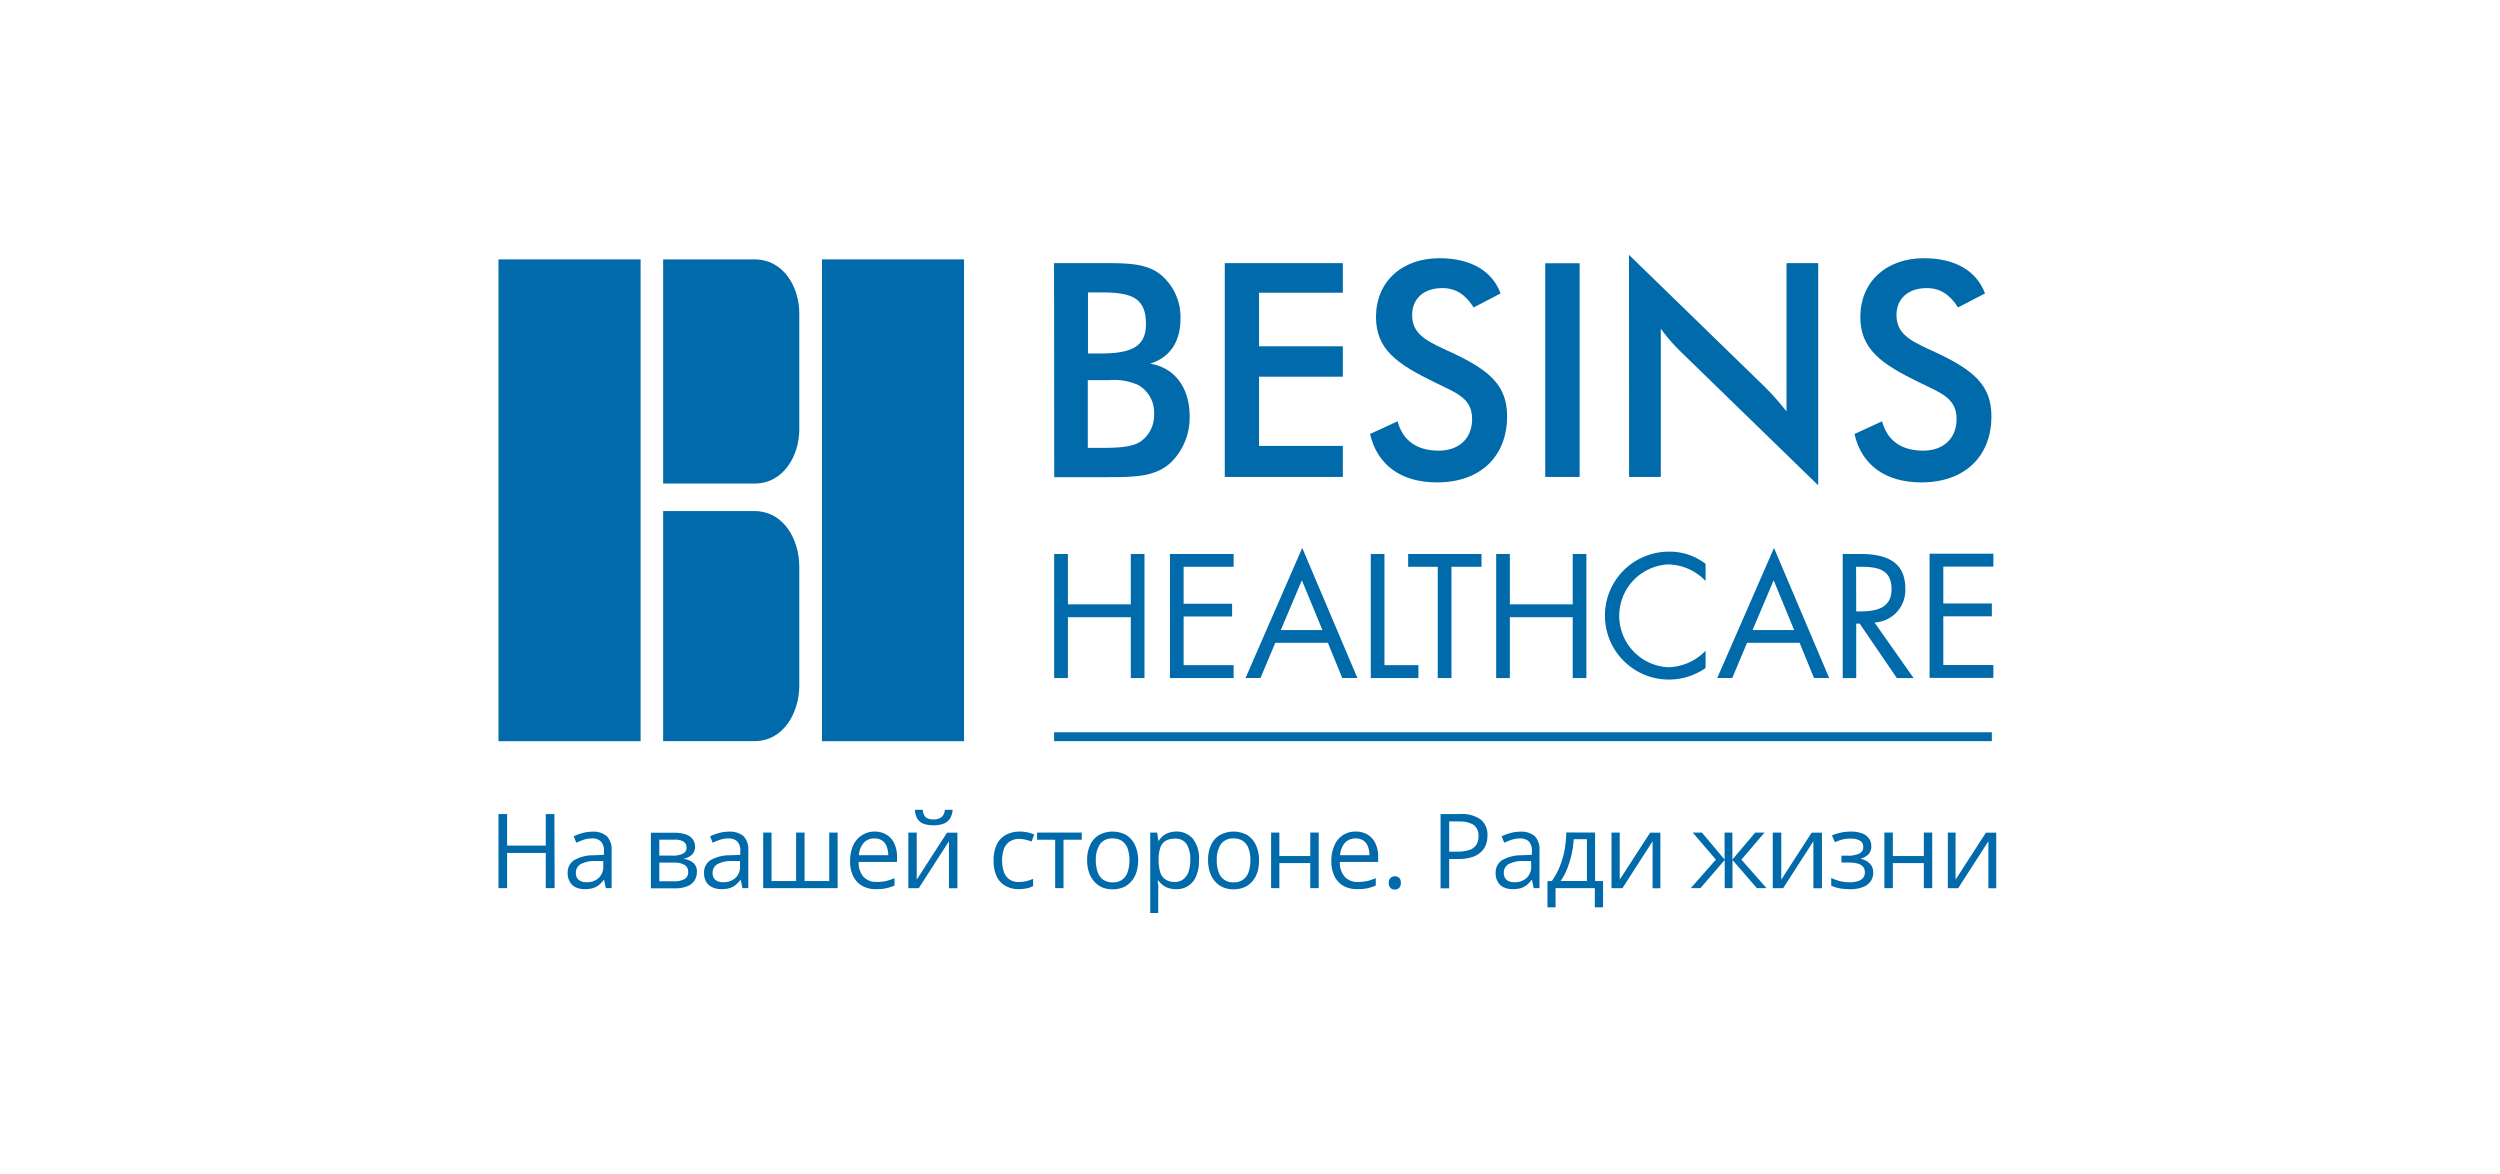
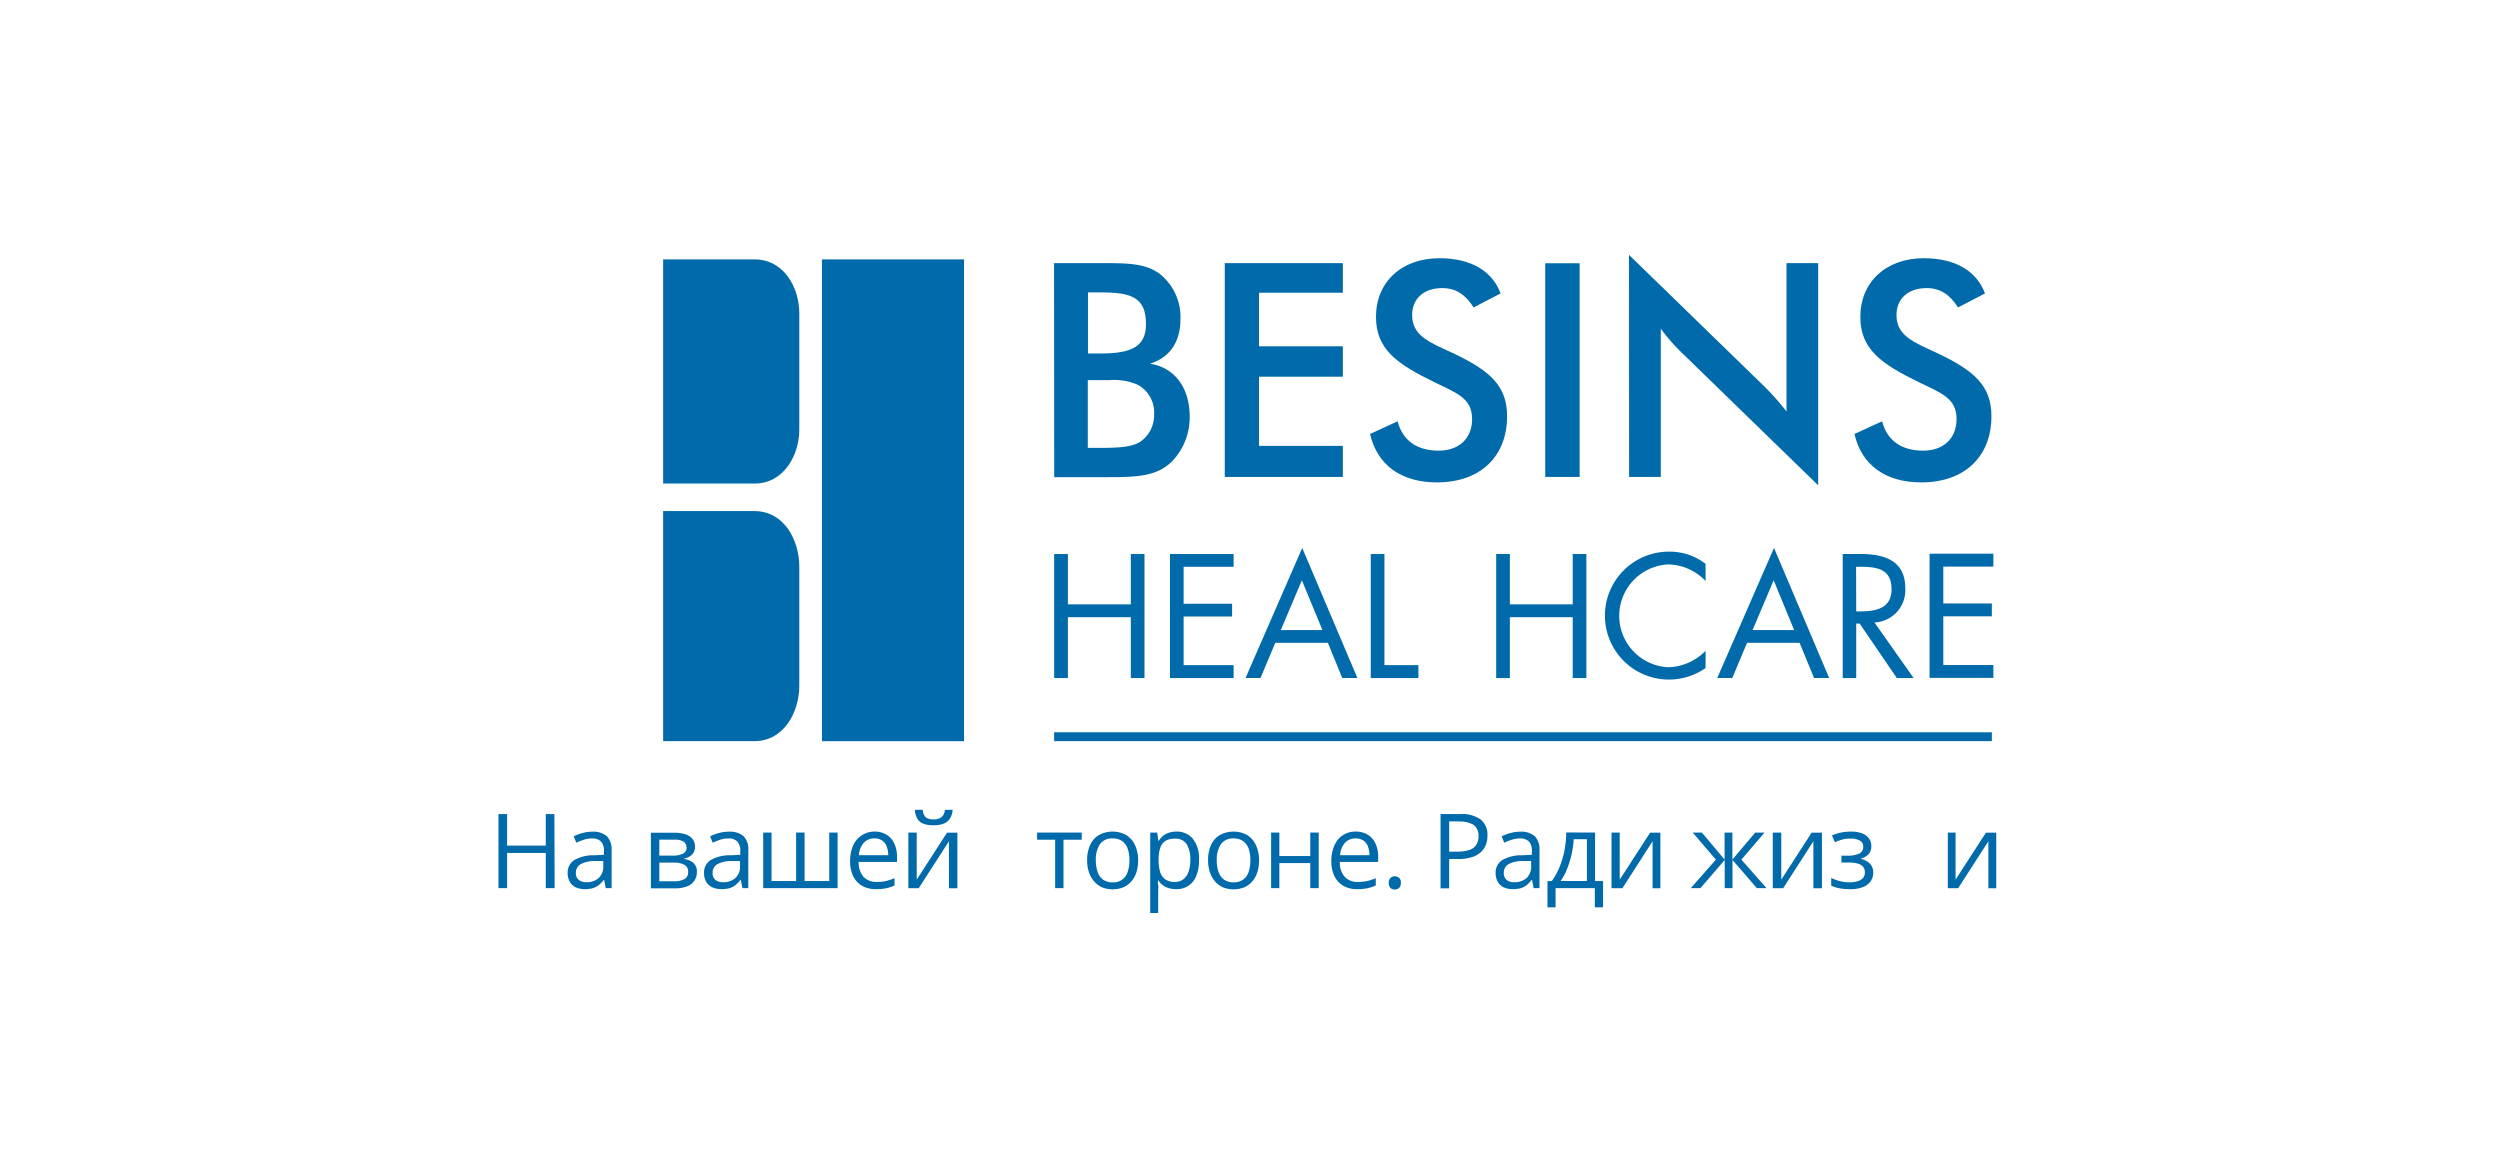
<svg xmlns="http://www.w3.org/2000/svg" id="Слой_1" data-name="Слой 1" viewBox="0 0 426 200">
  <defs>
    <style>.cls-1{fill:#fff;}.cls-2{fill:#006aaa;}</style>
  </defs>
  <rect class="cls-1" width="426" height="200" />
-   <rect class="cls-2" x="84.94" y="44.2" width="24.22" height="82.1" />
  <rect class="cls-2" x="140.06" y="44.2" width="24.21" height="82.1" />
  <path class="cls-2" d="M128.57,44.2H113V82.4h15.56c5,0,7.64-4.83,7.64-9.21V53.41c0-4.4-2.6-9.21-7.64-9.21" />
  <path class="cls-2" d="M128.57,87.09H113v39.2h15.56c5,0,7.64-4.93,7.64-9.45V96.55c0-4.53-2.6-9.46-7.64-9.46" />
  <path class="cls-2" d="M187.39,76.32c3.3,0,5.61-.14,7-1.11a5.49,5.49,0,0,0,2.27-4.64,5.37,5.37,0,0,0-2.78-5,10.07,10.07,0,0,0-4.75-.8h-3.77V76.32Zm.22-16.09c5.29,0,7.66-1.23,7.66-5,0-4.54-2.48-5.4-7.66-5.4h-2.22V60.23Zm-8-15.39h9.08c3.83,0,6.71.16,8.94,1.84a9.38,9.38,0,0,1,3.52,7.68c0,3.88-1.81,6.58-5.19,7.61,4.18.66,6.76,4.07,6.76,9a10.78,10.78,0,0,1-2.94,7.58c-2.57,2.62-6,2.76-11,2.76h-9.14Z" />
  <polygon class="cls-2" points="208.7 44.84 228.82 44.84 228.82 49.88 214.54 49.88 214.54 59.01 228.82 59.01 228.82 64.19 214.54 64.19 214.54 75.98 228.82 75.98 228.82 81.27 208.7 81.27 208.7 44.84" />
  <path class="cls-2" d="M238.15,71.79c.86,3.27,3.28,5,7,5,3.53,0,5.7-2.14,5.7-5.39,0-3.57-2.68-4.44-6.4-6.26C238,62,234.47,59.51,234.47,54c0-5.87,4.27-10,10.83-10,5.36,0,9,2.2,10.4,6l-4.59,2.39c-1.41-2.23-3.07-3.3-5.34-3.3-3.19,0-5.14,1.83-5.14,4.58,0,3.51,2.82,4.6,6.86,6.46,6.36,3,9.32,5.56,9.32,10.8,0,6.78-4.48,11.27-11.95,11.27-6.16,0-10.19-3-11.4-8.25Z" />
  <rect class="cls-2" x="263.31" y="44.86" width="5.86" height="36.41" />
  <path class="cls-2" d="M277.58,43.43l22.89,22.25a43.85,43.85,0,0,1,3.95,4.43V44.84h5.4V82.7L286.47,60A30.8,30.8,0,0,1,283,56V81.27h-5.4Z" />
  <path class="cls-2" d="M320.71,71.79c.86,3.27,3.27,5,7,5,3.52,0,5.69-2.14,5.69-5.39,0-3.57-2.67-4.44-6.4-6.26C320.56,62,317,59.51,317,54c0-5.87,4.29-10,10.85-10,5.34,0,9,2.2,10.39,6l-4.59,2.39c-1.41-2.23-3.09-3.3-5.34-3.3-3.18,0-5.15,1.83-5.15,4.58,0,3.51,2.83,4.6,6.86,6.46,6.35,3,9.32,5.56,9.32,10.8,0,6.78-4.48,11.27-11.95,11.27-6.15,0-10.19-3-11.39-8.25Z" />
  <polygon class="cls-2" points="192.69 102.98 192.69 94.4 195.02 94.4 195.02 115.54 192.69 115.54 192.69 105.17 181.97 105.17 181.97 115.54 179.63 115.54 179.63 94.4 181.97 94.4 181.97 102.98 192.69 102.98" />
  <polygon class="cls-2" points="199.36 94.4 210.21 94.4 210.21 96.58 201.69 96.58 201.69 102.88 209.95 102.88 209.95 105.05 201.69 105.05 201.69 113.34 210.21 113.34 210.21 115.54 199.36 115.54 199.36 94.4" />
  <path class="cls-2" d="M221.84,98.88l-3.59,8.48h7.09Zm-4.53,10.65-2.52,6h-2.55l9.66-22.16,9.4,22.16h-2.58l-2.45-6Z" />
  <polygon class="cls-2" points="235.91 113.34 241.7 113.34 241.7 115.54 233.58 115.54 233.58 94.4 235.91 94.4 235.91 113.34" />
-   <polygon class="cls-2" points="247.33 115.54 244.99 115.54 244.99 96.58 239.95 96.58 239.95 94.4 252.45 94.4 252.45 96.58 247.33 96.58 247.33 115.54" />
  <polygon class="cls-2" points="267.99 102.98 267.99 94.4 270.32 94.4 270.32 115.54 267.99 115.54 267.99 105.17 257.28 105.17 257.28 115.54 254.95 115.54 254.95 94.4 257.28 94.4 257.28 102.98 267.99 102.98" />
  <path class="cls-2" d="M290.63,99a9,9,0,0,0-6.39-2.82,8.77,8.77,0,0,0,.06,17.52,9.17,9.17,0,0,0,6.33-2.81v2.94A10.9,10.9,0,1,1,284.38,94a10,10,0,0,1,6.25,2.08Z" />
  <path class="cls-2" d="M302.23,98.88l-3.59,8.48h7.08Zm-4.53,10.65-2.52,6h-2.56l9.67-22.16,9.4,22.16h-2.58l-2.46-6Z" />
  <path class="cls-2" d="M316.3,104.18H317c2.64,0,5.32-.5,5.32-3.78,0-3.49-2.54-3.82-5.34-3.82h-.7Zm0,11.36H314V94.4h3c4,0,7.66,1.06,7.66,5.83a5.51,5.51,0,0,1-5.25,5.84l6.67,9.47h-2.86l-6.33-9.28h-.59Z" />
  <polygon class="cls-2" points="328.8 94.35 328.8 115.51 339.67 115.51 339.67 113.32 331.14 113.32 331.14 105.02 339.41 105.02 339.41 102.83 331.14 102.83 331.14 96.55 339.67 96.55 339.67 94.35 328.8 94.35" />
  <rect class="cls-2" x="179.62" y="124.78" width="159.79" height="1.51" />
  <path class="cls-2" d="M94.51,151.34H93v-6H86.41v6H84.94V138.72h1.47v5.37H93v-5.37h1.47Z" />
  <path class="cls-2" d="M100.88,141.72a3.62,3.62,0,0,1,2.51.75,3.21,3.21,0,0,1,.83,2.44v6.43h-1l-.27-1.4h-.07a5.82,5.82,0,0,1-.84.87,3.13,3.13,0,0,1-1,.53,5,5,0,0,1-1.39.17,3.7,3.7,0,0,1-1.53-.3,2.24,2.24,0,0,1-1-.92,2.85,2.85,0,0,1-.39-1.55,2.49,2.49,0,0,1,1.12-2.18,6.55,6.55,0,0,1,3.42-.82l1.64-.08v-.58a2.26,2.26,0,0,0-.53-1.71,2.07,2.07,0,0,0-1.48-.5,4.4,4.4,0,0,0-1.42.22,11.38,11.38,0,0,0-1.28.51l-.44-1.09a7.39,7.39,0,0,1,1.47-.55A6.2,6.2,0,0,1,100.88,141.72Zm1.92,5-1.44,0a4.94,4.94,0,0,0-2.5.58,1.68,1.68,0,0,0-.73,1.44,1.46,1.46,0,0,0,.5,1.21,2.07,2.07,0,0,0,1.3.38,2.94,2.94,0,0,0,2.06-.7,2.6,2.6,0,0,0,.81-2.09Z" />
  <path class="cls-2" d="M118.43,144.25a1.8,1.8,0,0,1-.52,1.38,2.59,2.59,0,0,1-1.34.67v.07a3.17,3.17,0,0,1,1.54.63,1.91,1.91,0,0,1,.64,1.57,2.68,2.68,0,0,1-.39,1.44,2.58,2.58,0,0,1-1.22,1,5.44,5.44,0,0,1-2.15.36h-4.08v-9.47h4a6.5,6.5,0,0,1,1.8.23,2.49,2.49,0,0,1,1.23.76A2,2,0,0,1,118.43,144.25Zm-1.46.16a1.11,1.11,0,0,0-.49-1,2.91,2.91,0,0,0-1.61-.33h-2.52v2.72h2.26a3.67,3.67,0,0,0,1.76-.34A1.12,1.12,0,0,0,117,144.41Zm.29,4.16a1.27,1.27,0,0,0-.64-1.2,3.53,3.53,0,0,0-1.84-.38h-2.43v3.18h2.46a3.59,3.59,0,0,0,1.82-.37A1.3,1.3,0,0,0,117.26,148.57Z" />
  <path class="cls-2" d="M124.18,141.72a3.62,3.62,0,0,1,2.51.75,3.21,3.21,0,0,1,.82,2.44v6.43h-1l-.28-1.4h-.06a5.82,5.82,0,0,1-.84.87,3.24,3.24,0,0,1-1,.53,5.08,5.08,0,0,1-1.39.17,3.7,3.7,0,0,1-1.53-.3,2.31,2.31,0,0,1-1.06-.92,2.94,2.94,0,0,1-.38-1.55,2.47,2.47,0,0,1,1.12-2.18,6.55,6.55,0,0,1,3.42-.82l1.63-.08v-.58a2.26,2.26,0,0,0-.52-1.71,2.11,2.11,0,0,0-1.49-.5,4.34,4.34,0,0,0-1.41.22,11.38,11.38,0,0,0-1.28.51l-.44-1.09a7.29,7.29,0,0,1,1.46-.55A6.32,6.32,0,0,1,124.18,141.72Zm1.92,5-1.45,0a4.86,4.86,0,0,0-2.49.58,1.66,1.66,0,0,0-.73,1.44,1.48,1.48,0,0,0,.49,1.21,2.12,2.12,0,0,0,1.31.38,3,3,0,0,0,2.06-.7,2.6,2.6,0,0,0,.81-2.09Z" />
  <path class="cls-2" d="M142.73,141.87v9.47H130.05v-9.47h1.42v8.26h4.19v-8.26h1.44v8.26h4.2v-8.26Z" />
  <path class="cls-2" d="M149,141.7a3.82,3.82,0,0,1,2.07.54,3.39,3.39,0,0,1,1.32,1.5,5.11,5.11,0,0,1,.46,2.25v.88h-6.53a3.7,3.7,0,0,0,.82,2.54,2.94,2.94,0,0,0,2.27.87,7.44,7.44,0,0,0,1.58-.15,10.22,10.22,0,0,0,1.44-.49v1.26a8.36,8.36,0,0,1-1.42.46,8.11,8.11,0,0,1-1.66.15A4.73,4.73,0,0,1,147,151a3.83,3.83,0,0,1-1.58-1.63,5.6,5.6,0,0,1-.56-2.64,6.33,6.33,0,0,1,.51-2.65,3.93,3.93,0,0,1,1.46-1.72A3.89,3.89,0,0,1,149,141.7Zm0,1.17a2.36,2.36,0,0,0-1.83.76,3.52,3.52,0,0,0-.81,2.1h5a4.31,4.31,0,0,0-.27-1.5,2.14,2.14,0,0,0-.77-1A2.27,2.27,0,0,0,149,142.87Z" />
  <path class="cls-2" d="M156.21,141.87v6.4c0,.19,0,.37,0,.58s0,.4,0,.58,0,.34,0,.46l5.16-8h1.77v9.47H161.7v-5.8c0-.19,0-.42,0-.71s0-.58,0-.85,0-.5,0-.65l-5.15,8h-1.77v-9.47Zm6.12-3.88a3.3,3.3,0,0,1-.43,1.45,2.25,2.25,0,0,1-1.05.89,4.49,4.49,0,0,1-1.77.29,4.7,4.7,0,0,1-1.79-.28,2,2,0,0,1-1-.88,3.45,3.45,0,0,1-.39-1.47h1.35a1.87,1.87,0,0,0,.51,1.29,2.12,2.12,0,0,0,1.35.34,2.09,2.09,0,0,0,1.3-.36A1.73,1.73,0,0,0,161,138Z" />
-   <path class="cls-2" d="M173.63,151.51a4.58,4.58,0,0,1-2.26-.53,3.61,3.61,0,0,1-1.51-1.6,5.93,5.93,0,0,1-.55-2.72,6.1,6.1,0,0,1,.57-2.82,3.72,3.72,0,0,1,1.58-1.61,5,5,0,0,1,2.3-.53,6.28,6.28,0,0,1,1.38.15,4.26,4.26,0,0,1,1.08.36l-.44,1.19a7.78,7.78,0,0,0-1-.31,4.69,4.69,0,0,0-1.06-.14,2.88,2.88,0,0,0-1.64.43,2.55,2.55,0,0,0-1,1.24,6.26,6.26,0,0,0,0,4,2.53,2.53,0,0,0,.94,1.24,2.65,2.65,0,0,0,1.57.43,5.76,5.76,0,0,0,1.36-.16,7.31,7.31,0,0,0,1.09-.38V151a4.73,4.73,0,0,1-1.06.37A6.89,6.89,0,0,1,173.63,151.51Z" />
  <path class="cls-2" d="M184.33,143.09h-3.11v8.25H179.8v-8.25h-3.08v-1.22h7.61Z" />
  <path class="cls-2" d="M193.94,146.59a6.4,6.4,0,0,1-.31,2.08,4.21,4.21,0,0,1-.87,1.54,3.76,3.76,0,0,1-1.38,1,4.92,4.92,0,0,1-1.82.33,4.65,4.65,0,0,1-1.74-.33,3.77,3.77,0,0,1-1.36-1,4.39,4.39,0,0,1-.89-1.54,6.14,6.14,0,0,1-.32-2.08,6,6,0,0,1,.53-2.64,3.71,3.71,0,0,1,1.5-1.67,4.87,4.87,0,0,1,4.61,0A4,4,0,0,1,193.4,144,6,6,0,0,1,193.94,146.59Zm-7.21,0a5.82,5.82,0,0,0,.31,2,2.58,2.58,0,0,0,.93,1.3,2.72,2.72,0,0,0,1.62.46,2.49,2.49,0,0,0,2.56-1.76,5.83,5.83,0,0,0,.3-2,5.73,5.73,0,0,0-.3-2,2.73,2.73,0,0,0-.93-1.27,2.77,2.77,0,0,0-1.64-.45,2.47,2.47,0,0,0-2.16,1A4.67,4.67,0,0,0,186.73,146.59Z" />
  <path class="cls-2" d="M200.43,141.7a3.56,3.56,0,0,1,2.83,1.22,5.42,5.42,0,0,1,1.05,3.66,6.74,6.74,0,0,1-.48,2.71,3.51,3.51,0,0,1-3.43,2.22,4.18,4.18,0,0,1-1.33-.2,3,3,0,0,1-1-.54,3.29,3.29,0,0,1-.67-.73h-.1c0,.23,0,.5.06.81s0,.59,0,.83v3.89H196v-13.7h1.19l.19,1.4h.07a4.53,4.53,0,0,1,.67-.79,3,3,0,0,1,1-.56A4,4,0,0,1,200.43,141.7Zm-.24,1.21a2.94,2.94,0,0,0-1.59.38,2.13,2.13,0,0,0-.87,1.13,5.69,5.69,0,0,0-.3,1.9v.27a7,7,0,0,0,.26,2,2.37,2.37,0,0,0,.87,1.25,2.77,2.77,0,0,0,1.64.44,2.24,2.24,0,0,0,1.47-.48,2.88,2.88,0,0,0,.88-1.32,6.18,6.18,0,0,0,.28-2,4.91,4.91,0,0,0-.64-2.66A2.23,2.23,0,0,0,200.19,142.91Z" />
  <path class="cls-2" d="M214.54,146.59a6.69,6.69,0,0,1-.3,2.08,4.36,4.36,0,0,1-.87,1.54,3.76,3.76,0,0,1-1.38,1,5,5,0,0,1-1.82.33,4.61,4.61,0,0,1-1.74-.33,3.81,3.81,0,0,1-1.37-1,4.38,4.38,0,0,1-.88-1.54,6.4,6.4,0,0,1-.32-2.08,6,6,0,0,1,.52-2.64,3.73,3.73,0,0,1,1.51-1.67,4.87,4.87,0,0,1,4.61,0A3.91,3.91,0,0,1,214,144,5.84,5.84,0,0,1,214.54,146.59Zm-7.2,0a5.58,5.58,0,0,0,.31,2,2.58,2.58,0,0,0,.93,1.3,2.72,2.72,0,0,0,1.62.46,2.53,2.53,0,0,0,2.56-1.76,5.83,5.83,0,0,0,.3-2,5.73,5.73,0,0,0-.3-2,2.68,2.68,0,0,0-.94-1.27,2.71,2.71,0,0,0-1.63-.45,2.49,2.49,0,0,0-2.16,1A4.67,4.67,0,0,0,207.34,146.59Z" />
  <path class="cls-2" d="M218,141.87v4h5.27v-4h1.44v9.47h-1.44v-4.27H218v4.27H216.6v-9.47Z" />
  <path class="cls-2" d="M231,141.7a3.85,3.85,0,0,1,2.07.54,3.37,3.37,0,0,1,1.31,1.5,5.11,5.11,0,0,1,.46,2.25v.88h-6.53a3.66,3.66,0,0,0,.83,2.54,2.9,2.9,0,0,0,2.26.87,7.54,7.54,0,0,0,1.59-.15,10.67,10.67,0,0,0,1.44-.49v1.26a8.46,8.46,0,0,1-1.43.46,8.07,8.07,0,0,1-1.67.15A4.77,4.77,0,0,1,229,151a3.86,3.86,0,0,1-1.57-1.63,5.6,5.6,0,0,1-.57-2.64,6.32,6.32,0,0,1,.52-2.65A3.81,3.81,0,0,1,231,141.7Zm0,1.17a2.41,2.41,0,0,0-1.84.76,3.65,3.65,0,0,0-.81,2.1h5a4.1,4.1,0,0,0-.26-1.5,2.07,2.07,0,0,0-.77-1A2.3,2.3,0,0,0,231,142.87Z" />
  <path class="cls-2" d="M236.65,150.44a1,1,0,0,1,1-1.12,1.14,1.14,0,0,1,.75.26,1,1,0,0,1,.3.86,1.11,1.11,0,0,1-.3.87,1.1,1.1,0,0,1-.75.27,1,1,0,0,1-.71-.27A1.14,1.14,0,0,1,236.65,150.44Z" />
  <path class="cls-2" d="M248.77,138.72a5.45,5.45,0,0,1,3.57.95,3.36,3.36,0,0,1,1.12,2.73,4.32,4.32,0,0,1-.26,1.53,3.2,3.2,0,0,1-.85,1.26,4,4,0,0,1-1.54.87,7.58,7.58,0,0,1-2.34.31h-1.53v5h-1.47V138.72Zm-.14,1.25h-1.69v5.15h1.37a6.72,6.72,0,0,0,2-.26,2.35,2.35,0,0,0,1.22-.85,2.64,2.64,0,0,0,.4-1.55,2.25,2.25,0,0,0-.79-1.88A4.27,4.27,0,0,0,248.63,140Z" />
  <path class="cls-2" d="M259,141.72a3.6,3.6,0,0,1,2.51.75,3.21,3.21,0,0,1,.82,2.44v6.43h-1l-.27-1.4h-.08a5.28,5.28,0,0,1-.82.87,3.29,3.29,0,0,1-1,.53,5,5,0,0,1-1.38.17,3.74,3.74,0,0,1-1.54-.3,2.34,2.34,0,0,1-1-.92,2.85,2.85,0,0,1-.38-1.55,2.47,2.47,0,0,1,1.12-2.18,6.54,6.54,0,0,1,3.41-.82l1.64-.08v-.58a2.3,2.3,0,0,0-.52-1.71,2.13,2.13,0,0,0-1.49-.5,4.53,4.53,0,0,0-1.42.22,12.19,12.19,0,0,0-1.28.51l-.44-1.09a7.64,7.64,0,0,1,1.47-.55A6.27,6.27,0,0,1,259,141.72Zm1.91,5-1.43,0a5,5,0,0,0-2.51.58,1.67,1.67,0,0,0-.72,1.44,1.48,1.48,0,0,0,.49,1.21,2.09,2.09,0,0,0,1.3.38,3,3,0,0,0,2.07-.7,2.63,2.63,0,0,0,.8-2.09Z" />
  <path class="cls-2" d="M271.8,141.87v8.26h1.36v4.48h-1.4v-3.27h-6.69v3.27h-1.38v-4.48h.74a11.57,11.57,0,0,0,1.35-2.47,15.19,15.19,0,0,0,.82-2.81,17.49,17.49,0,0,0,.29-3ZM270.41,143h-2.25a15.57,15.57,0,0,1-.36,2.57,17.46,17.46,0,0,1-.76,2.48,10.09,10.09,0,0,1-1.11,2.07h4.48Z" />
  <path class="cls-2" d="M276,141.87v6.4c0,.19,0,.37,0,.58s0,.4,0,.58a2.86,2.86,0,0,1,0,.46l5.18-8h1.75v9.47h-1.33v-6.51c0-.29,0-.58,0-.85s0-.5,0-.65l-5.14,8H274.6v-9.47Z" />
  <path class="cls-2" d="M300.68,141.87l-3.95,4.61,4.28,4.86h-1.64l-4.15-4.8v4.8h-1.33v-4.8l-4.14,4.8h-1.64l4.28-4.86-3.95-4.61H290l3.87,4.6v-4.6h1.33v4.6l3.89-4.6Z" />
  <path class="cls-2" d="M303.53,141.87v5.95c0,.12,0,.27,0,.45s0,.37,0,.58,0,.4,0,.58,0,.34,0,.46l5.17-8h1.76v9.47H309v-5.8c0-.19,0-.42,0-.71s0-.58,0-.85,0-.5,0-.65l-5.15,8h-1.77v-9.47Z" />
  <path class="cls-2" d="M315.41,141.7a5.38,5.38,0,0,1,1.84.29,2.48,2.48,0,0,1,1.19.84,2.12,2.12,0,0,1,.43,1.35,2,2,0,0,1-.46,1.37,2.76,2.76,0,0,1-1.29.73v.07a3.53,3.53,0,0,1,1.05.44,2.27,2.27,0,0,1,.75.76,2.2,2.2,0,0,1,.28,1.17,2.53,2.53,0,0,1-.43,1.43,2.81,2.81,0,0,1-1.31,1,5.81,5.81,0,0,1-2.23.37,10.43,10.43,0,0,1-1.27-.08,5.48,5.48,0,0,1-1.07-.21,4.19,4.19,0,0,1-.85-.32v-1.31a8.85,8.85,0,0,0,1.42.53,6.51,6.51,0,0,0,1.75.21,4.36,4.36,0,0,0,1.3-.17,2,2,0,0,0,.93-.54,1.43,1.43,0,0,0,.33-1,1.46,1.46,0,0,0-.3-.93,1.81,1.81,0,0,0-.9-.54,5.36,5.36,0,0,0-1.52-.18h-1.27v-1.17h1.05a4.53,4.53,0,0,0,1.94-.34,1.18,1.18,0,0,0,.72-1.17,1.12,1.12,0,0,0-.55-1.05,3,3,0,0,0-1.61-.35,5.18,5.18,0,0,0-1.37.15,9.67,9.67,0,0,0-1.29.46l-.51-1.15a7.75,7.75,0,0,1,1.55-.49A8.67,8.67,0,0,1,315.41,141.7Z" />
-   <path class="cls-2" d="M322.54,141.87v4h5.28v-4h1.43v9.47h-1.43v-4.27h-5.28v4.27H321.1v-9.47Z" />
  <path class="cls-2" d="M333.23,141.87v5.95c0,.12,0,.27,0,.45s0,.37,0,.58a5.35,5.35,0,0,1,0,.58c0,.19,0,.34,0,.46l5.17-8h1.76v9.47h-1.34v-5.8c0-.19,0-.42,0-.71s0-.58,0-.85,0-.5,0-.65l-5.15,8h-1.76v-9.47Z" />
</svg>